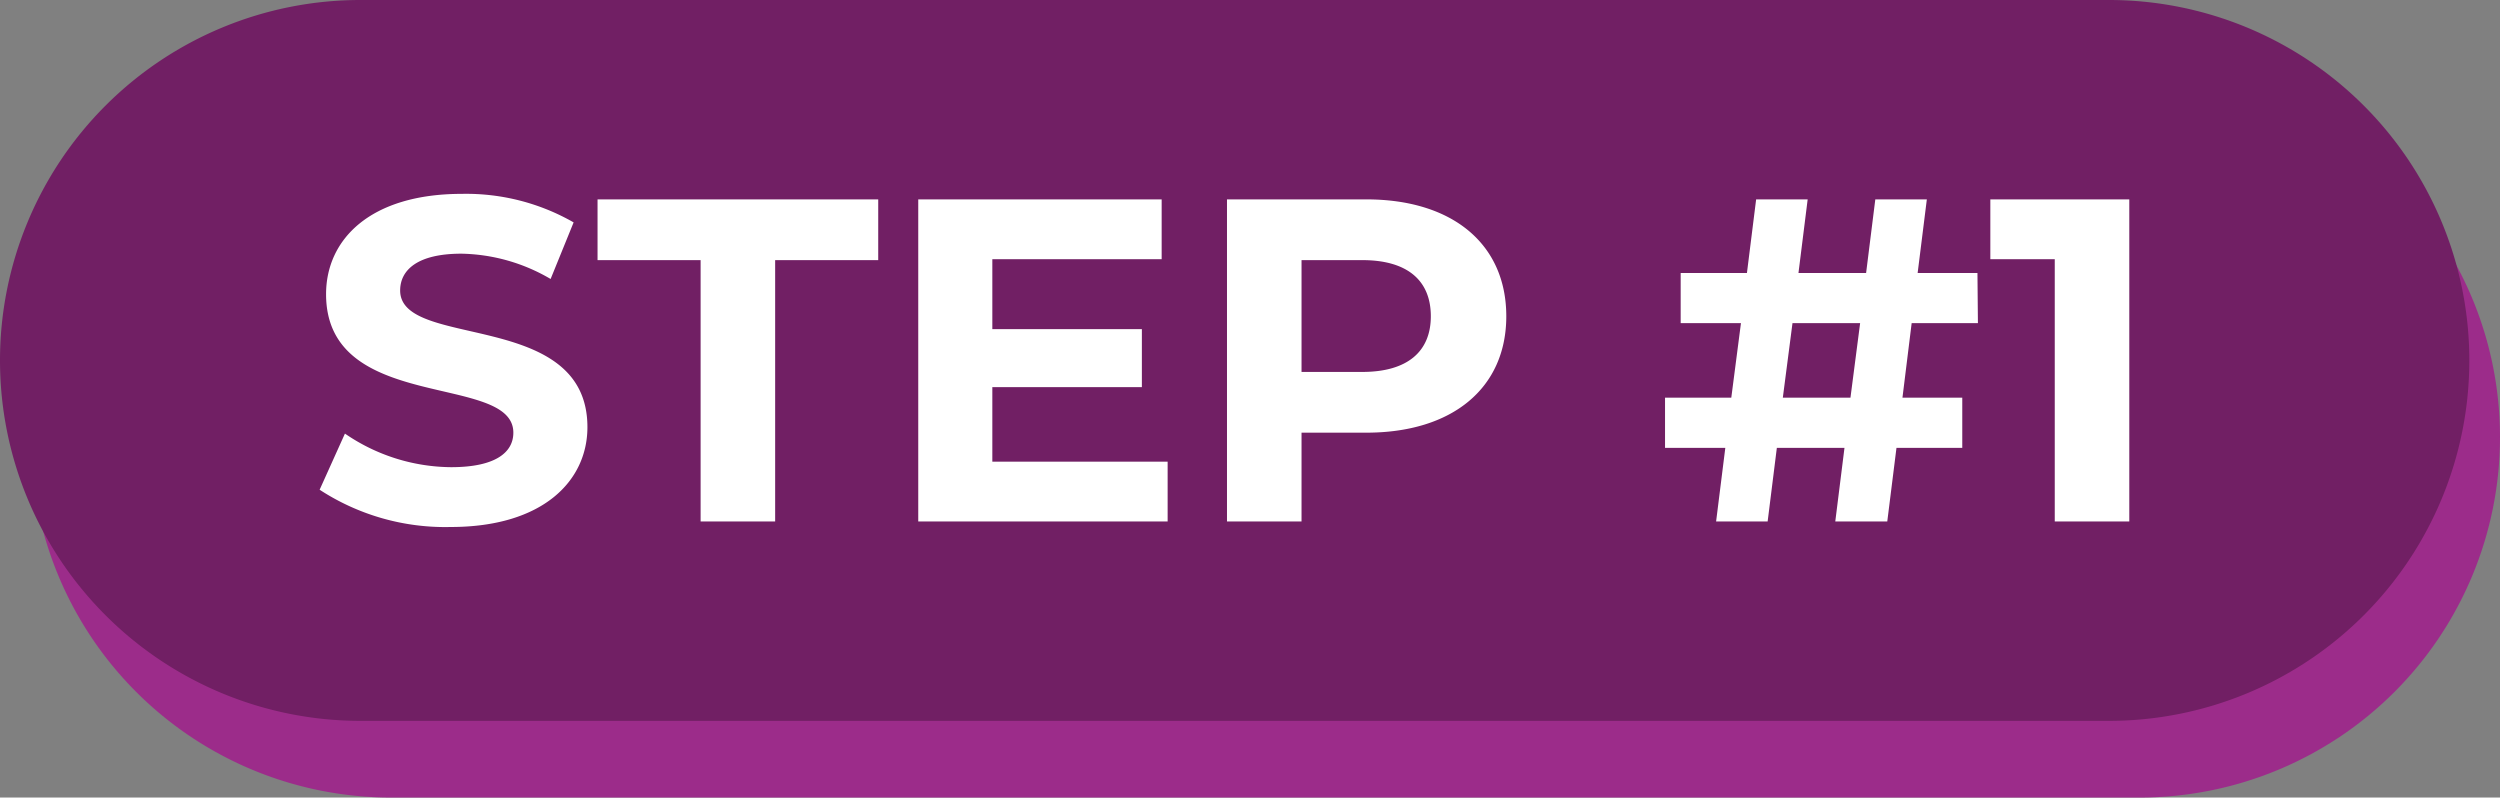
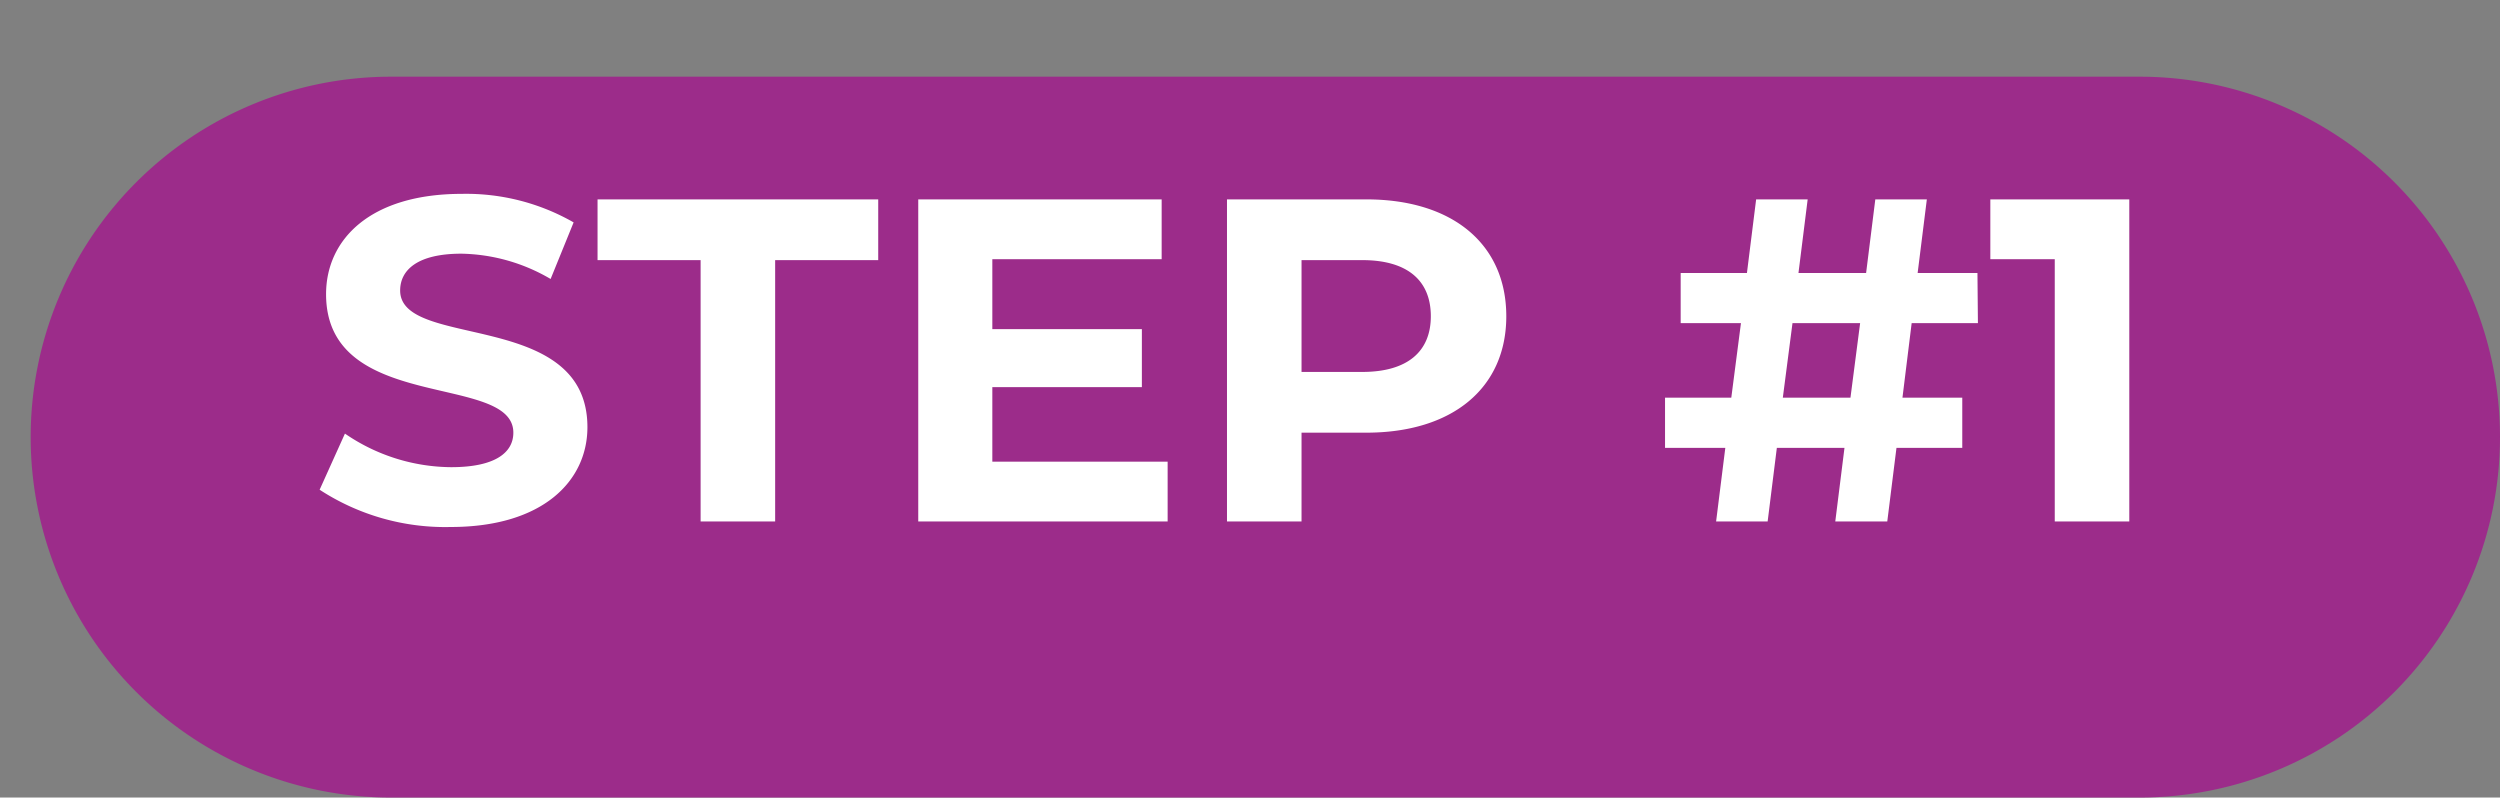
<svg xmlns="http://www.w3.org/2000/svg" width="163" height="52" viewBox="0 0 163 52">
  <rect x="0" y="0" width="163" height="52" fill="#808080" stroke="none" />
  <g id="Group_32152" data-name="Group 32152" transform="translate(-443 -3120)">
    <path id="Path_13387" data-name="Path 13387" d="M23.5,0h114a23.5,23.5,0,0,1,0,47H23.5a23.5,23.5,0,0,1,0-47Z" transform="translate(445 3125)" fill="#9c2c8a" />
-     <path id="Path_13386" data-name="Path 13386" d="M23.5,0h114a23.5,23.5,0,0,1,0,47H23.5a23.5,23.5,0,0,1,0-47Z" transform="translate(443 3120)" fill="#711f64" />
    <path id="Path_13385" data-name="Path 13385" d="M9.39.36c6,0,8.91-3,8.91-6.51,0-7.71-12.21-5.04-12.21-8.91,0-1.32,1.11-2.4,3.99-2.4a11.861,11.861,0,0,1,5.82,1.65l1.5-3.69a14.087,14.087,0,0,0-7.29-1.86c-5.97,0-8.85,2.97-8.85,6.54,0,7.8,12.21,5.1,12.21,9.03,0,1.29-1.17,2.25-4.05,2.25A12.352,12.352,0,0,1,2.49-5.73L.84-2.07A14.968,14.968,0,0,0,9.39.36ZM25.68,0h4.86V-17.04h6.72V-21H18.96v3.96h6.72ZM44.7-3.9V-8.76h9.75v-3.78H44.7V-17.1H55.74V-21H39.87V0H56.13V-3.9ZM69.09-21H60V0h4.86V-5.79h4.23c5.61,0,9.12-2.91,9.12-7.59C78.21-18.09,74.7-21,69.09-21ZM68.82-9.75H64.86v-7.29h3.96c2.97,0,4.47,1.35,4.47,3.66C73.29-11.1,71.79-9.75,68.82-9.75Zm35.82-3.18h4.32l-.03-3.27h-3.9l.6-4.8h-3.36l-.6,4.8H97.26l.6-4.8H94.5l-.6,4.8H89.58v3.27h3.93l-.63,4.86H88.56V-4.8h3.93L91.89,0h3.36l.6-4.8h4.41L99.66,0h3.39l.6-4.8h4.29V-8.07h-3.9Zm-8.4,4.86.63-4.86h4.41l-.63,4.86ZM109.77-21v3.9h4.2V0h4.86V-21Z" transform="translate(463 3154)" fill="#fff" />
  </g>
</svg>